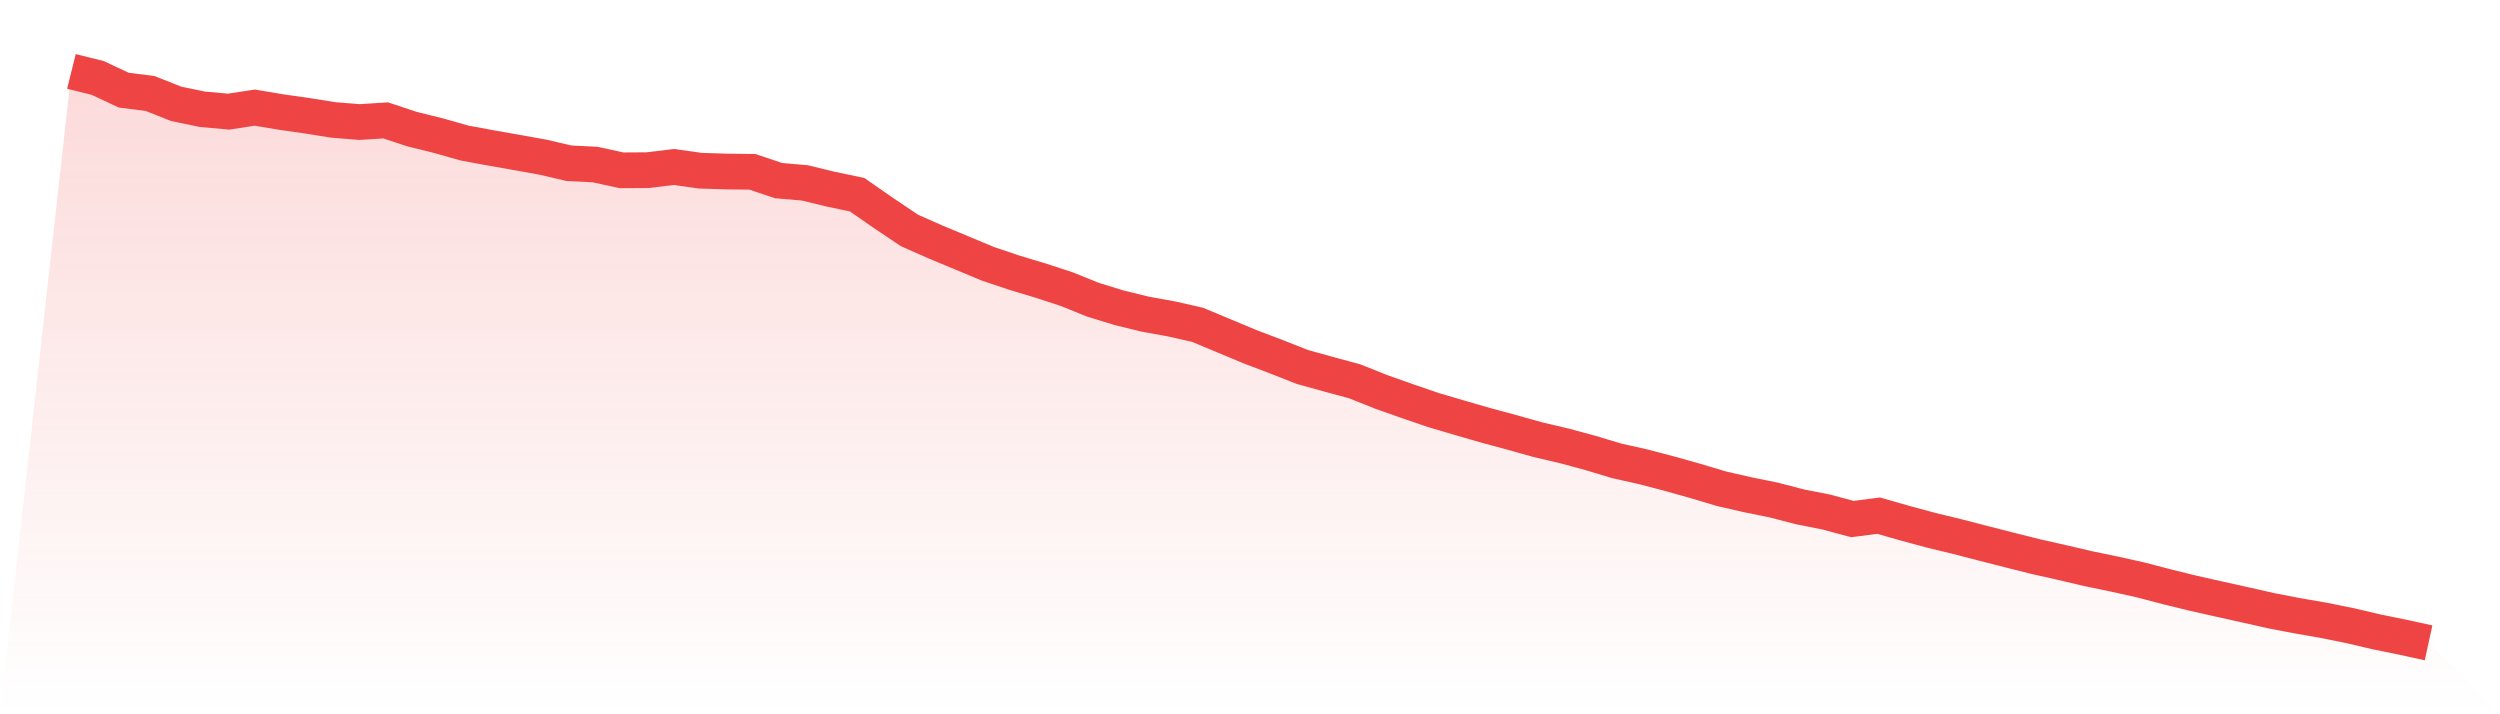
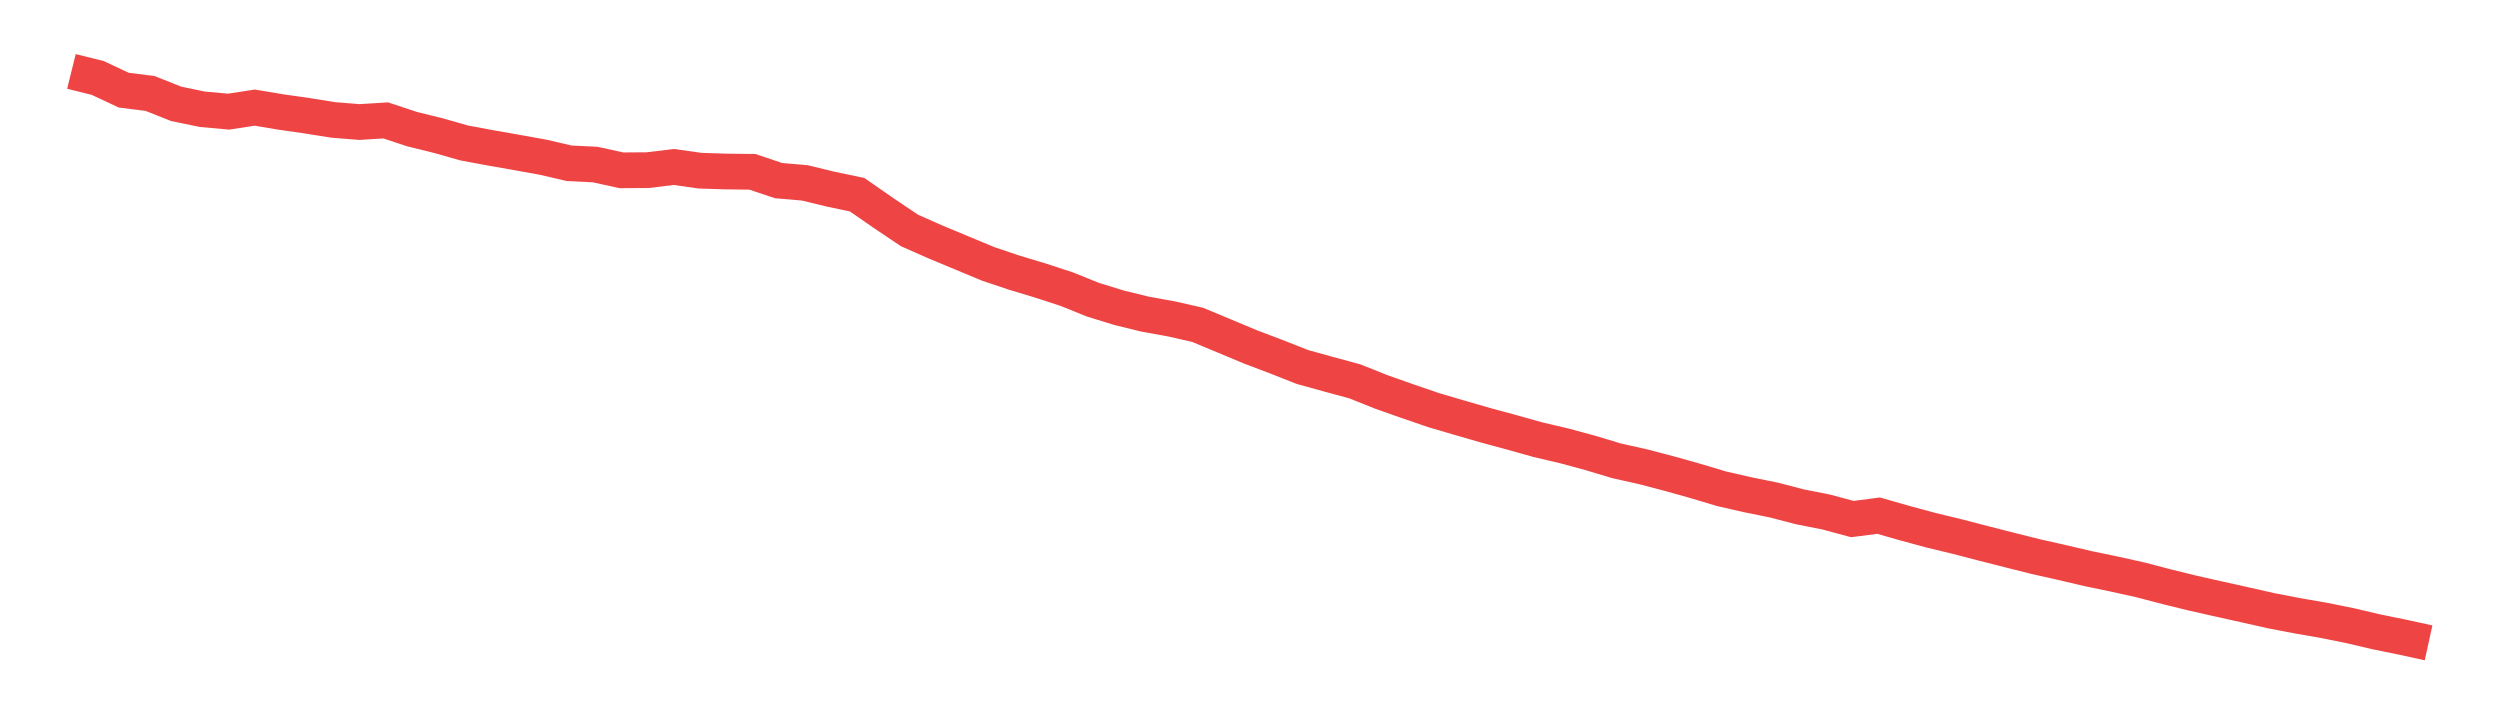
<svg xmlns="http://www.w3.org/2000/svg" viewBox="0 0 140 40">
  <defs>
    <linearGradient id="gradient" x1="0" x2="0" y1="0" y2="1">
      <stop offset="0%" stop-color="#ef4444" stop-opacity="0.2" />
      <stop offset="100%" stop-color="#ef4444" stop-opacity="0" />
    </linearGradient>
  </defs>
-   <path d="M4,4 L4,4 L5.467,4.364 L6.933,5.049 L8.4,5.234 L9.867,5.815 L11.333,6.119 L12.8,6.252 L14.267,6.027 L15.733,6.273 L17.2,6.482 L18.667,6.717 L20.133,6.834 L21.6,6.742 L23.067,7.229 L24.533,7.591 L26,8.007 L27.467,8.28 L28.933,8.537 L30.4,8.801 L31.867,9.143 L33.333,9.215 L34.8,9.538 L36.267,9.529 L37.733,9.351 L39.2,9.558 L40.667,9.605 L42.133,9.622 L43.6,10.115 L45.067,10.241 L46.533,10.596 L48,10.904 L49.467,11.923 L50.933,12.907 L52.4,13.556 L53.867,14.166 L55.333,14.777 L56.8,15.27 L58.267,15.712 L59.733,16.191 L61.2,16.782 L62.667,17.235 L64.133,17.593 L65.6,17.858 L67.067,18.191 L68.533,18.803 L70,19.416 L71.467,19.973 L72.933,20.551 L74.4,20.957 L75.867,21.355 L77.333,21.941 L78.8,22.459 L80.267,22.962 L81.733,23.394 L83.2,23.818 L84.667,24.215 L86.133,24.625 L87.6,24.969 L89.067,25.366 L90.533,25.807 L92,26.135 L93.467,26.519 L94.933,26.93 L96.4,27.369 L97.867,27.705 L99.333,28.002 L100.8,28.383 L102.267,28.673 L103.733,29.067 L105.2,28.876 L106.667,29.296 L108.133,29.693 L109.6,30.047 L111.067,30.428 L112.533,30.801 L114,31.169 L115.467,31.5 L116.933,31.843 L118.4,32.148 L119.867,32.473 L121.333,32.857 L122.8,33.217 L124.267,33.547 L125.733,33.873 L127.2,34.204 L128.667,34.485 L130.133,34.74 L131.6,35.035 L133.067,35.381 L134.533,35.679 L136,36 L140,40 L0,40 z" fill="url(#gradient)" />
  <path d="M4,4 L4,4 L5.467,4.364 L6.933,5.049 L8.4,5.234 L9.867,5.815 L11.333,6.119 L12.8,6.252 L14.267,6.027 L15.733,6.273 L17.2,6.482 L18.667,6.717 L20.133,6.834 L21.6,6.742 L23.067,7.229 L24.533,7.591 L26,8.007 L27.467,8.28 L28.933,8.537 L30.4,8.801 L31.867,9.143 L33.333,9.215 L34.8,9.538 L36.267,9.529 L37.733,9.351 L39.2,9.558 L40.667,9.605 L42.133,9.622 L43.6,10.115 L45.067,10.241 L46.533,10.596 L48,10.904 L49.467,11.923 L50.933,12.907 L52.4,13.556 L53.867,14.166 L55.333,14.777 L56.8,15.27 L58.267,15.712 L59.733,16.191 L61.2,16.782 L62.667,17.235 L64.133,17.593 L65.6,17.858 L67.067,18.191 L68.533,18.803 L70,19.416 L71.467,19.973 L72.933,20.551 L74.4,20.957 L75.867,21.355 L77.333,21.941 L78.8,22.459 L80.267,22.962 L81.733,23.394 L83.2,23.818 L84.667,24.215 L86.133,24.625 L87.6,24.969 L89.067,25.366 L90.533,25.807 L92,26.135 L93.467,26.519 L94.933,26.93 L96.4,27.369 L97.867,27.705 L99.333,28.002 L100.8,28.383 L102.267,28.673 L103.733,29.067 L105.2,28.876 L106.667,29.296 L108.133,29.693 L109.6,30.047 L111.067,30.428 L112.533,30.801 L114,31.169 L115.467,31.5 L116.933,31.843 L118.4,32.148 L119.867,32.473 L121.333,32.857 L122.8,33.217 L124.267,33.547 L125.733,33.873 L127.2,34.204 L128.667,34.485 L130.133,34.74 L131.6,35.035 L133.067,35.381 L134.533,35.679 L136,36" fill="none" stroke="#ef4444" stroke-width="2" />
</svg>